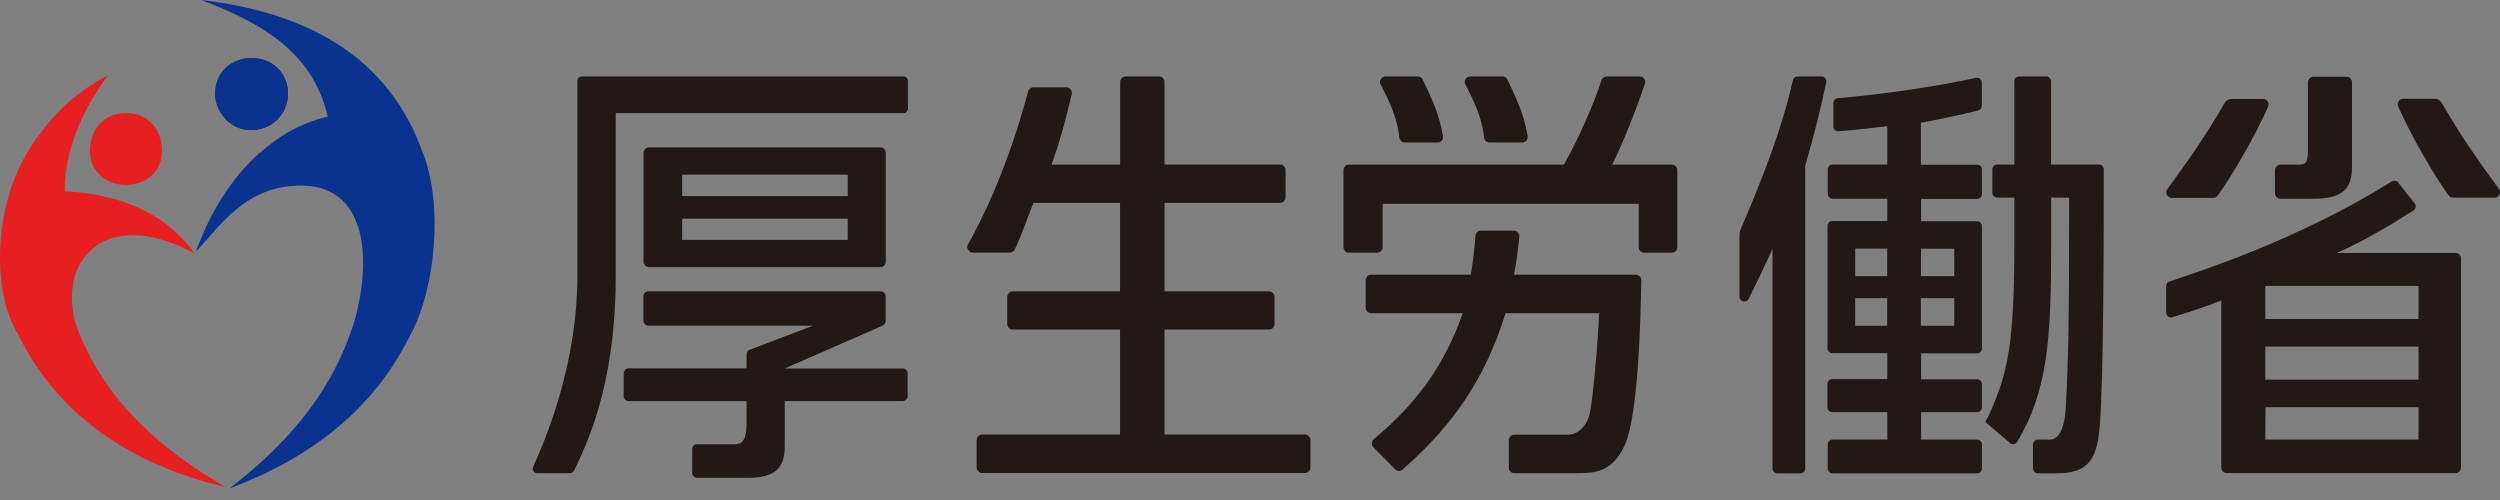
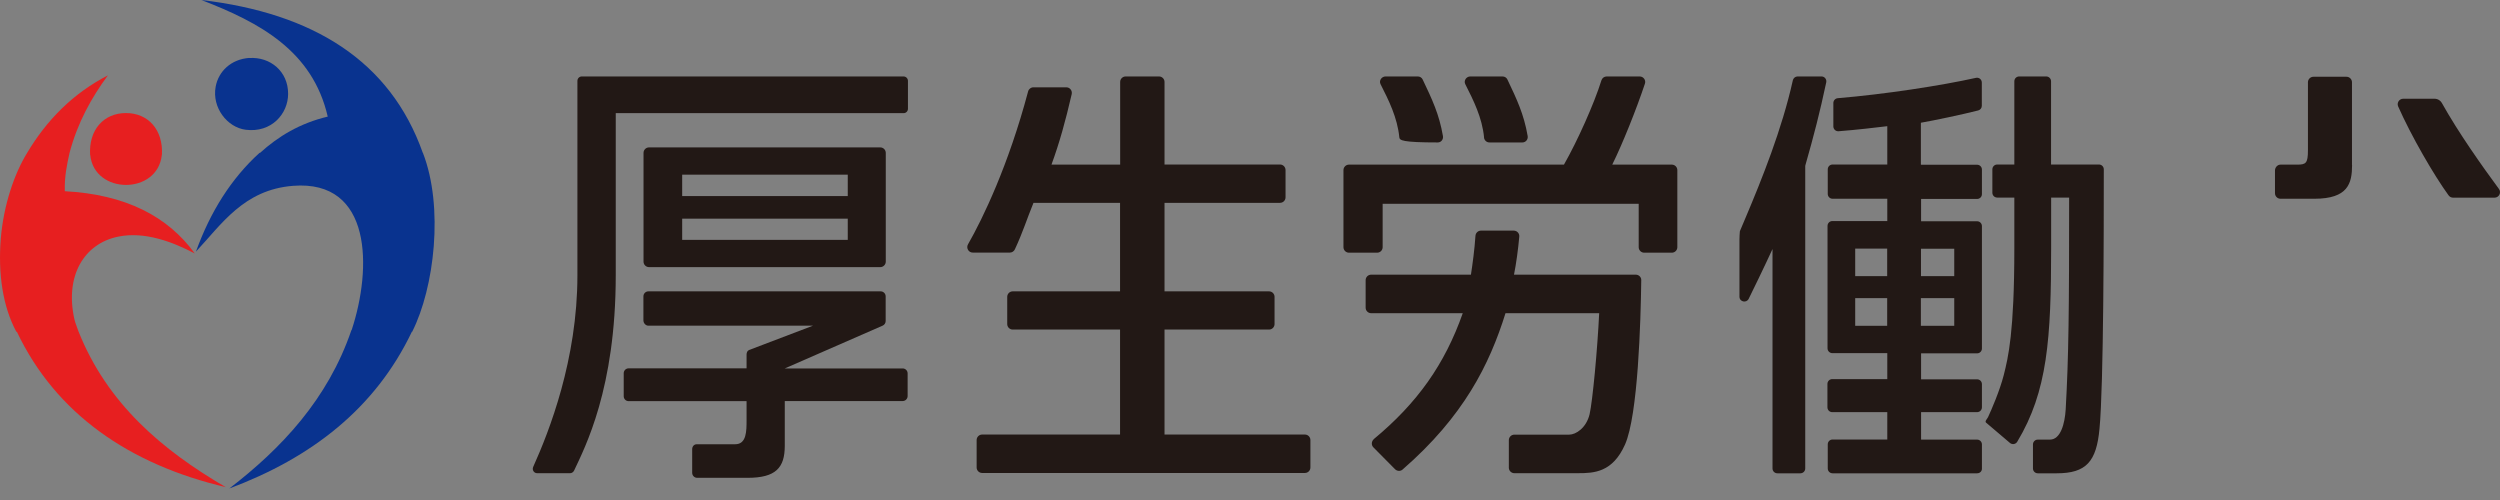
<svg xmlns="http://www.w3.org/2000/svg" width="200" height="40" viewBox="0 0 200 40" fill="none">
  <rect x="0" y="0" width="200" height="40" fill="#808080" stroke="none" />
  <g clip-path="url(#clip0_862_11375)">
-     <path fill-rule="evenodd" clip-rule="evenodd" d="M17.261 6.934C16.951 8.613 18.191 10.19 19.656 10.379C21.723 10.646 23.049 9.104 23.058 7.511C23.058 5.702 21.628 4.531 19.948 4.642C18.501 4.737 17.494 5.711 17.261 6.934Z" fill="white" />
-     <path fill-rule="evenodd" clip-rule="evenodd" d="M19.94 4.642C21.619 4.53 23.058 5.711 23.049 7.511C23.049 9.104 21.714 10.646 19.647 10.379C18.183 10.189 16.942 8.613 17.253 6.934C17.476 5.711 18.484 4.737 19.94 4.634" fill="#221815" />
    <path fill-rule="evenodd" clip-rule="evenodd" d="M19.94 4.642C21.619 4.53 23.058 5.711 23.049 7.511C23.049 9.104 21.714 10.646 19.647 10.379C18.183 10.189 16.942 8.613 17.253 6.934C17.476 5.711 18.484 4.737 19.94 4.634" fill="#09338F" />
    <path fill-rule="evenodd" clip-rule="evenodd" d="M12.937 12.395H12.954C13.066 10.379 11.852 9.044 10.078 9.044C8.303 9.044 7.089 10.379 7.209 12.395H7.218C7.537 15.582 12.61 15.607 12.946 12.395" fill="#E71F20" />
    <path fill-rule="evenodd" clip-rule="evenodd" d="M18.062 38.975C12.954 35.995 8.579 32.283 6.279 26.512C6.141 26.098 6.029 25.874 5.952 25.538C5.177 22.076 6.718 19.492 9.449 18.932C11.576 18.493 13.816 19.354 15.582 20.276C13.428 17.313 10.052 15.556 5.185 15.297C5.151 14.109 5.357 13.17 5.564 12.231C6.21 9.793 7.321 7.812 8.631 6.029C5.848 7.468 3.747 9.587 2.171 12.231C1.163 13.859 0.276 16.408 0.06 19.13C-0.155 21.869 0.207 24.496 1.309 26.546H1.352C4.47 33.101 10.345 37.158 18.071 38.975" fill="#E71F20" />
    <path fill-rule="evenodd" clip-rule="evenodd" d="M32.955 26.546H32.972C34.755 23.015 35.513 16.555 33.833 12.231H33.825C31.215 4.858 25.039 1.051 16.107 -3.05176e-05C20.784 1.8 25.004 4.065 26.219 9.328C23.979 9.862 22.257 10.913 20.801 12.231H20.758C18.493 14.29 16.822 16.951 15.676 20.129C17.709 17.967 19.492 15.177 23.437 14.867C29.793 14.358 29.759 21.49 28.131 26.408H28.114C26.227 31.955 22.472 35.909 18.346 39.079C24.936 36.615 30.026 32.662 32.946 26.546" fill="#09338F" />
-     <path d="M186.935 20.233C189.157 19.277 191.5 17.847 193.085 16.831C193.291 16.693 193.317 16.409 193.145 16.236L191.827 14.565C191.698 14.436 191.508 14.419 191.353 14.505C189.838 15.427 187.564 16.865 182.964 18.932C179.123 20.655 176.039 21.68 173.55 22.524C173.395 22.576 173.291 22.722 173.291 22.894V25.005C173.291 25.263 173.541 25.452 173.791 25.375C175.066 24.987 176.771 24.436 177.701 24.023V37.408C177.701 37.649 177.899 37.847 178.141 37.847H196.435C196.676 37.847 196.875 37.649 196.875 37.408V20.672C196.875 20.431 196.676 20.233 196.435 20.233H186.935ZM181.224 22.877H193.481V25.521H181.224V22.877ZM193.481 35.168H181.224L181.241 32.576H193.481V35.168ZM181.224 30.371V27.726H193.481V30.371H181.224Z" fill="#221815" />
    <path d="M188.166 13.195C188.166 14.668 187.848 15.9 185.152 15.9H182.439C182.197 15.9 181.999 15.702 181.999 15.461V13.635C181.999 13.394 182.197 13.17 182.439 13.17H183.782C184.471 13.17 184.635 13.058 184.635 12.033V6.58C184.635 6.339 184.833 6.141 185.074 6.141H187.719C187.96 6.141 188.158 6.339 188.158 6.58V13.187L188.166 13.195Z" fill="#221815" />
    <path d="M195.901 15.65C194.687 13.979 192.904 10.887 191.853 8.518C191.724 8.226 191.939 7.898 192.258 7.898H194.747C195.066 7.898 195.264 8.088 195.341 8.226C196.659 10.594 198.589 13.316 199.915 15.116C200.13 15.409 199.915 15.814 199.562 15.814H196.254C196.117 15.814 195.979 15.754 195.901 15.642" fill="#221815" />
-     <path d="M177.4 15.668C178.614 13.997 180.397 10.904 181.448 8.536C181.577 8.243 181.362 7.916 181.043 7.916H178.554C178.235 7.916 178.037 8.105 177.96 8.243C176.642 10.611 174.713 13.333 173.386 15.133C173.171 15.426 173.386 15.831 173.739 15.831H177.047C177.185 15.831 177.322 15.771 177.4 15.659" fill="#221815" />
    <path d="M46.546 6.116H72.283C72.472 6.116 72.636 6.271 72.636 6.469V8.7C72.636 8.898 72.481 9.053 72.283 9.053H49.26V22.024C49.26 31.103 46.796 35.788 45.926 37.649C45.866 37.769 45.745 37.856 45.608 37.856H42.972C42.713 37.856 42.55 37.589 42.653 37.356C43.945 34.488 46.193 28.751 46.193 22.033V6.469C46.193 6.271 46.348 6.116 46.546 6.116Z" fill="#221815" />
    <path d="M72.61 29.854V31.688C72.61 31.904 72.429 32.085 72.214 32.085H62.782V35.668C62.782 37.425 62.059 38.226 59.802 38.226H55.771C55.556 38.226 55.375 38.045 55.375 37.83V35.918C55.384 35.702 55.53 35.539 55.745 35.539H58.82C59.733 35.539 59.725 34.462 59.725 33.618V32.093H50.293C50.078 32.093 49.897 31.921 49.897 31.697V29.862C49.897 29.647 50.069 29.466 50.293 29.466H59.725V28.364C59.725 28.209 59.785 28.062 59.923 28.002L65.039 26.055H51.869C51.654 26.055 51.473 25.849 51.473 25.633V23.704C51.473 23.489 51.654 23.308 51.869 23.308H70.457C70.672 23.308 70.853 23.489 70.853 23.704V25.685C70.853 25.84 70.758 25.986 70.621 26.047L62.782 29.475H72.214C72.429 29.475 72.61 29.647 72.61 29.871" fill="#221815" />
    <path d="M51.482 12.231V20.93C51.482 21.172 51.68 21.37 51.921 21.37H70.422C70.664 21.37 70.862 21.172 70.862 20.93V12.231C70.862 11.99 70.664 11.792 70.422 11.792H51.921C51.68 11.792 51.482 11.99 51.482 12.231ZM67.821 19.19H54.574V17.494H67.821V19.19ZM67.821 15.685H54.574V13.971H67.821V15.685Z" fill="#221815" />
    <path d="M89.613 13.161V6.555C89.613 6.314 89.811 6.116 90.052 6.116H92.722C92.963 6.116 93.162 6.314 93.162 6.555V13.161H102.404C102.645 13.161 102.843 13.359 102.843 13.601V15.788C102.843 16.029 102.645 16.227 102.404 16.227H93.162V23.308H101.525C101.766 23.308 101.964 23.506 101.964 23.747V25.926C101.964 26.167 101.766 26.365 101.525 26.365H93.162V34.763H104.393C104.635 34.763 104.833 34.962 104.833 35.203V37.399C104.833 37.64 104.635 37.838 104.393 37.838H78.571C78.329 37.838 78.131 37.64 78.131 37.399V35.203C78.131 34.962 78.329 34.763 78.571 34.763H89.604V26.365H81.017C80.776 26.365 80.578 26.167 80.578 25.926V23.747C80.578 23.506 80.776 23.308 81.017 23.308H89.604V16.227H82.679C82.162 17.485 81.826 18.588 81.189 19.948C81.12 20.104 80.957 20.207 80.793 20.207H77.821C77.485 20.207 77.27 19.837 77.442 19.544C78.631 17.468 80.681 13.213 82.249 7.313C82.3 7.123 82.472 6.985 82.671 6.985H85.306C85.591 6.985 85.797 7.252 85.737 7.528C85.237 9.699 84.755 11.43 84.118 13.17H89.613V13.161Z" fill="#221815" />
    <path d="M109.897 35.134C113.386 32.248 115.591 29.13 117.02 25.056H109.691C109.449 25.056 109.251 24.858 109.251 24.617V22.412C109.251 22.171 109.449 21.973 109.691 21.973H117.675C117.804 21.137 117.968 19.931 118.037 18.863C118.054 18.631 118.244 18.45 118.476 18.45H121.103C121.362 18.45 121.568 18.674 121.542 18.932C121.456 19.931 121.293 21.111 121.12 21.973H130.862C131.103 21.973 131.31 22.171 131.301 22.412C131.258 25.728 131.043 33.213 130.001 35.564C129.01 37.786 127.537 37.855 126.245 37.855H121.146C120.905 37.855 120.707 37.657 120.707 37.416V35.211C120.707 34.97 120.905 34.772 121.146 34.772H125.53C126.073 34.772 126.9 34.238 127.167 33.144C127.408 32.084 127.796 27.959 127.934 25.056H120.44C119.157 29.165 117.098 33.308 112.206 37.563C112.033 37.718 111.766 37.7 111.603 37.537L109.871 35.788C109.691 35.607 109.708 35.306 109.906 35.134" fill="#221815" />
    <path d="M118.726 10.999C118.571 9.406 117.882 8.036 117.219 6.727C117.081 6.443 117.313 6.116 117.623 6.116H120.199C120.371 6.116 120.526 6.21 120.595 6.365C121.344 7.942 121.913 9.13 122.214 10.887C122.257 11.154 122.059 11.396 121.792 11.396H119.157C118.924 11.396 118.743 11.223 118.717 10.991" fill="#221815" />
-     <path d="M111.947 10.999C111.792 9.406 111.103 8.036 110.44 6.727C110.302 6.443 110.535 6.116 110.845 6.116H113.42C113.592 6.116 113.747 6.21 113.816 6.365C114.566 7.942 115.134 9.13 115.436 10.887C115.479 11.154 115.289 11.396 115.022 11.396H112.387C112.154 11.396 111.973 11.223 111.947 10.991" fill="#221815" />
+     <path d="M111.947 10.999C111.792 9.406 111.103 8.036 110.44 6.727C110.302 6.443 110.535 6.116 110.845 6.116H113.42C113.592 6.116 113.747 6.21 113.816 6.365C114.566 7.942 115.134 9.13 115.436 10.887C115.479 11.154 115.289 11.396 115.022 11.396C112.154 11.396 111.973 11.223 111.947 10.991" fill="#221815" />
    <path d="M128.984 13.161C129.785 11.55 130.905 8.76 131.594 6.693C131.689 6.408 131.474 6.116 131.172 6.116H128.536C128.347 6.116 128.175 6.236 128.114 6.426C127.537 8.286 126.202 11.266 125.117 13.17H107.916C107.675 13.17 107.477 13.368 107.477 13.609V19.776C107.477 20.017 107.675 20.215 107.916 20.215H110.173C110.414 20.215 110.612 20.017 110.612 19.776V16.305H131.095V19.776C131.095 20.017 131.293 20.215 131.534 20.215H133.748C133.989 20.215 134.187 20.017 134.187 19.776V13.609C134.187 13.368 133.989 13.17 133.748 13.17H128.976L128.984 13.161Z" fill="#221815" />
    <path d="M145.737 6.116C145.177 6.116 144.282 6.116 143.808 6.116C143.627 6.116 143.472 6.245 143.429 6.417C142.559 10.336 140.957 14.324 139.596 17.537C139.458 17.864 139.32 18.183 139.191 18.493C139.174 18.544 139.157 19.087 139.157 19.148V23.738C139.157 24.152 139.717 24.272 139.897 23.902C141.06 21.542 141.801 19.923 141.801 19.923V37.477C141.801 37.692 141.973 37.864 142.189 37.864H144.032C144.247 37.864 144.419 37.692 144.419 37.477V13.299C144.419 13.299 144.419 13.23 144.437 13.196C145.117 10.818 145.591 8.975 146.099 6.589C146.151 6.348 145.97 6.116 145.72 6.116" fill="#221815" />
    <path d="M164.084 13.161V6.503C164.084 6.288 163.911 6.116 163.696 6.116H161.534C161.319 6.116 161.147 6.288 161.147 6.503V13.161H159.777C159.562 13.161 159.389 13.334 159.389 13.549V15.418C159.389 15.633 159.562 15.806 159.777 15.806H161.147V19.845C161.147 26.607 160.656 28.596 160.302 30C159.975 31.275 159.312 32.791 159.045 33.368C158.976 33.514 158.769 33.695 158.881 33.807L160.776 35.418C160.957 35.59 161.25 35.556 161.379 35.34C163.808 31.301 164.092 27.106 164.092 19.742V15.806H165.531C165.531 24.858 165.496 28.484 165.255 32.757C165.186 33.885 164.85 35.168 163.998 35.168H163.024C162.809 35.168 162.637 35.34 162.637 35.556V37.477C162.637 37.692 162.809 37.864 163.024 37.864H164.54C166.9 37.864 167.719 36.925 167.96 34.298C168.296 30.844 168.304 18.346 168.304 13.549C168.304 13.334 168.132 13.161 167.917 13.161H164.092H164.084Z" fill="#221815" />
    <path d="M153.67 13.161V9.819C154.669 9.647 157.012 9.156 158.252 8.837C158.425 8.794 158.545 8.639 158.545 8.467V6.606C158.545 6.357 158.321 6.176 158.08 6.227C155.298 6.848 150.75 7.545 147.021 7.855C146.823 7.873 146.668 8.036 146.668 8.243V10.112C146.668 10.336 146.857 10.517 147.081 10.5C148.537 10.388 150.121 10.198 150.983 10.095V13.161H146.607C146.392 13.161 146.22 13.333 146.22 13.549V15.513C146.22 15.728 146.392 15.9 146.607 15.9H150.983V17.683H146.59C146.375 17.683 146.202 17.855 146.202 18.071V27.864C146.202 28.079 146.375 28.252 146.59 28.252H150.983V30.328H146.581C146.366 30.328 146.194 30.5 146.194 30.715V32.584C146.194 32.8 146.366 32.972 146.581 32.972H150.983V35.16H146.607C146.392 35.16 146.22 35.332 146.22 35.547V37.477C146.22 37.692 146.392 37.864 146.607 37.864H158.166C158.382 37.864 158.554 37.709 158.554 37.502V35.556C158.554 35.34 158.382 35.168 158.166 35.168H153.687V32.972H158.166C158.382 32.972 158.554 32.8 158.554 32.584V30.732C158.554 30.517 158.382 30.345 158.166 30.345H153.687V28.269H158.166C158.382 28.269 158.554 28.097 158.554 27.881V18.088C158.554 17.873 158.382 17.7 158.166 17.7H153.687V15.917H158.166C158.382 15.917 158.554 15.745 158.554 15.53V13.566C158.554 13.351 158.382 13.178 158.166 13.178H153.687L153.67 13.161ZM150.974 26.064H148.416V23.85H150.974V26.064ZM150.974 22.093H148.416V19.888H150.974V22.093ZM156.34 26.064H153.67V23.85H156.34V26.064ZM156.34 19.888V22.093H153.679V19.897H156.349L156.34 19.888Z" fill="#221815" />
  </g>
  <defs>
    <clipPath id="clip0_862_11375">
      <rect width="200.001" height="39.07" fill="white" />
    </clipPath>
  </defs>
</svg>